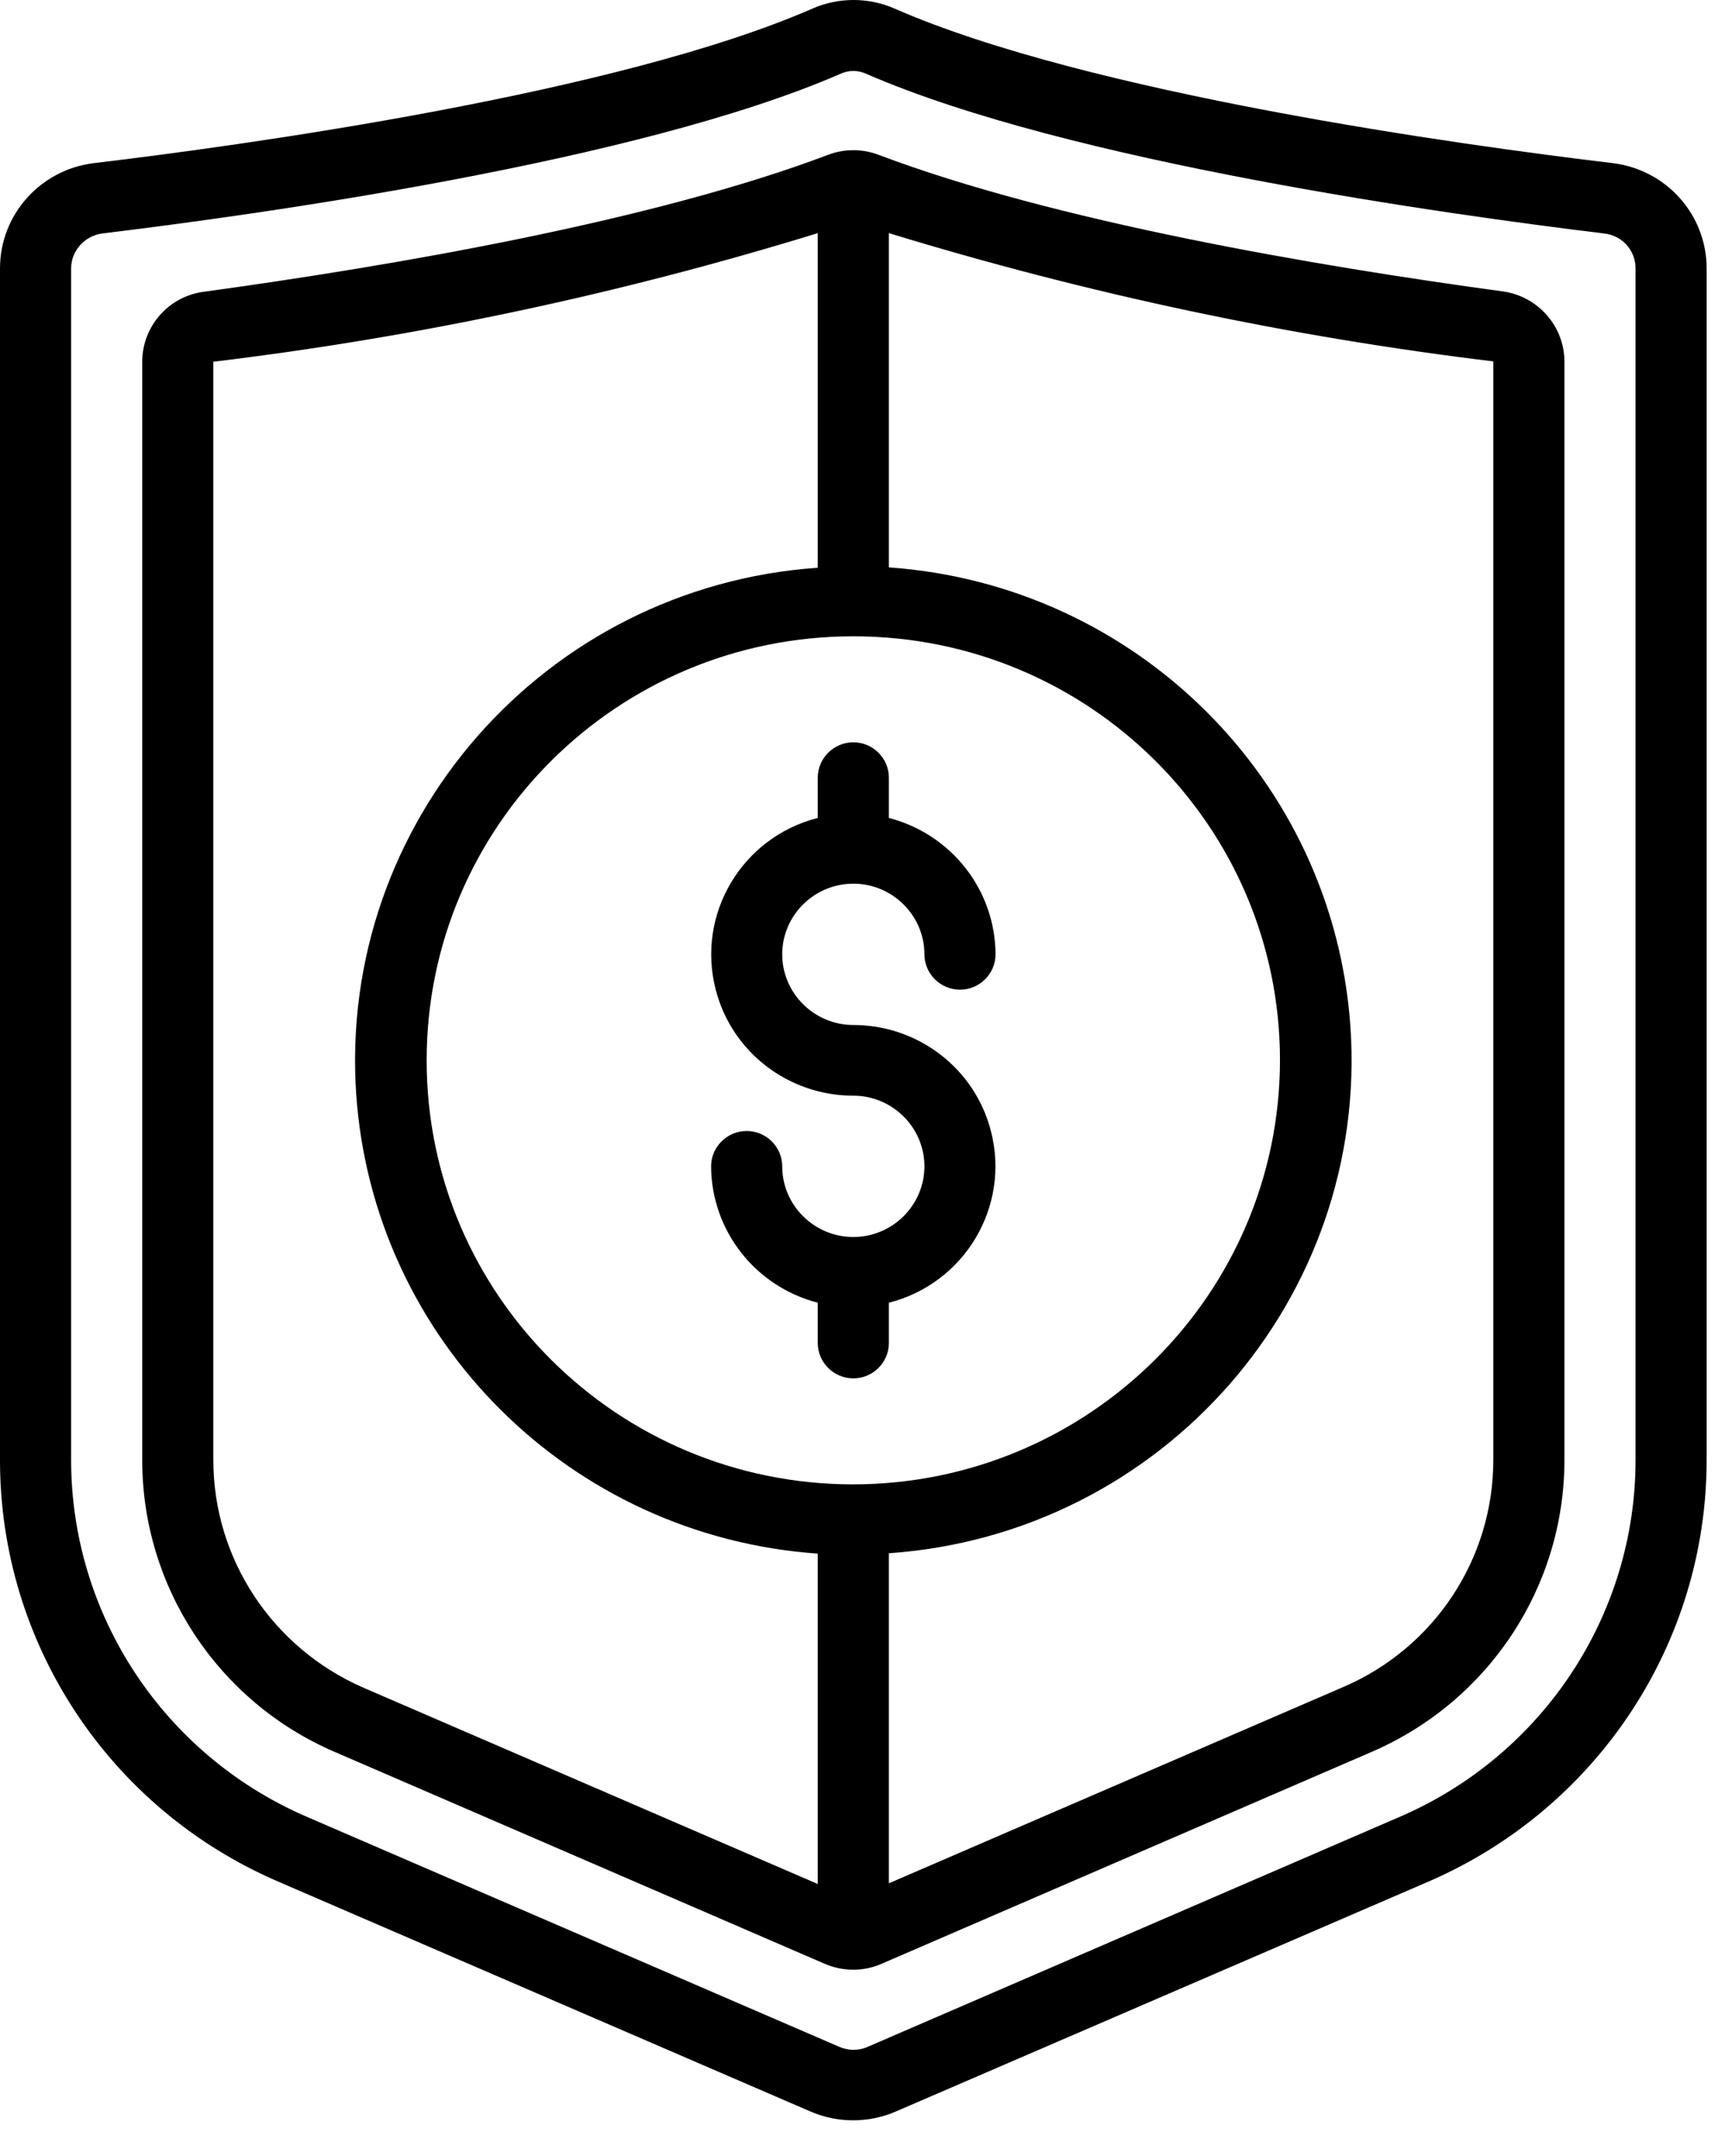
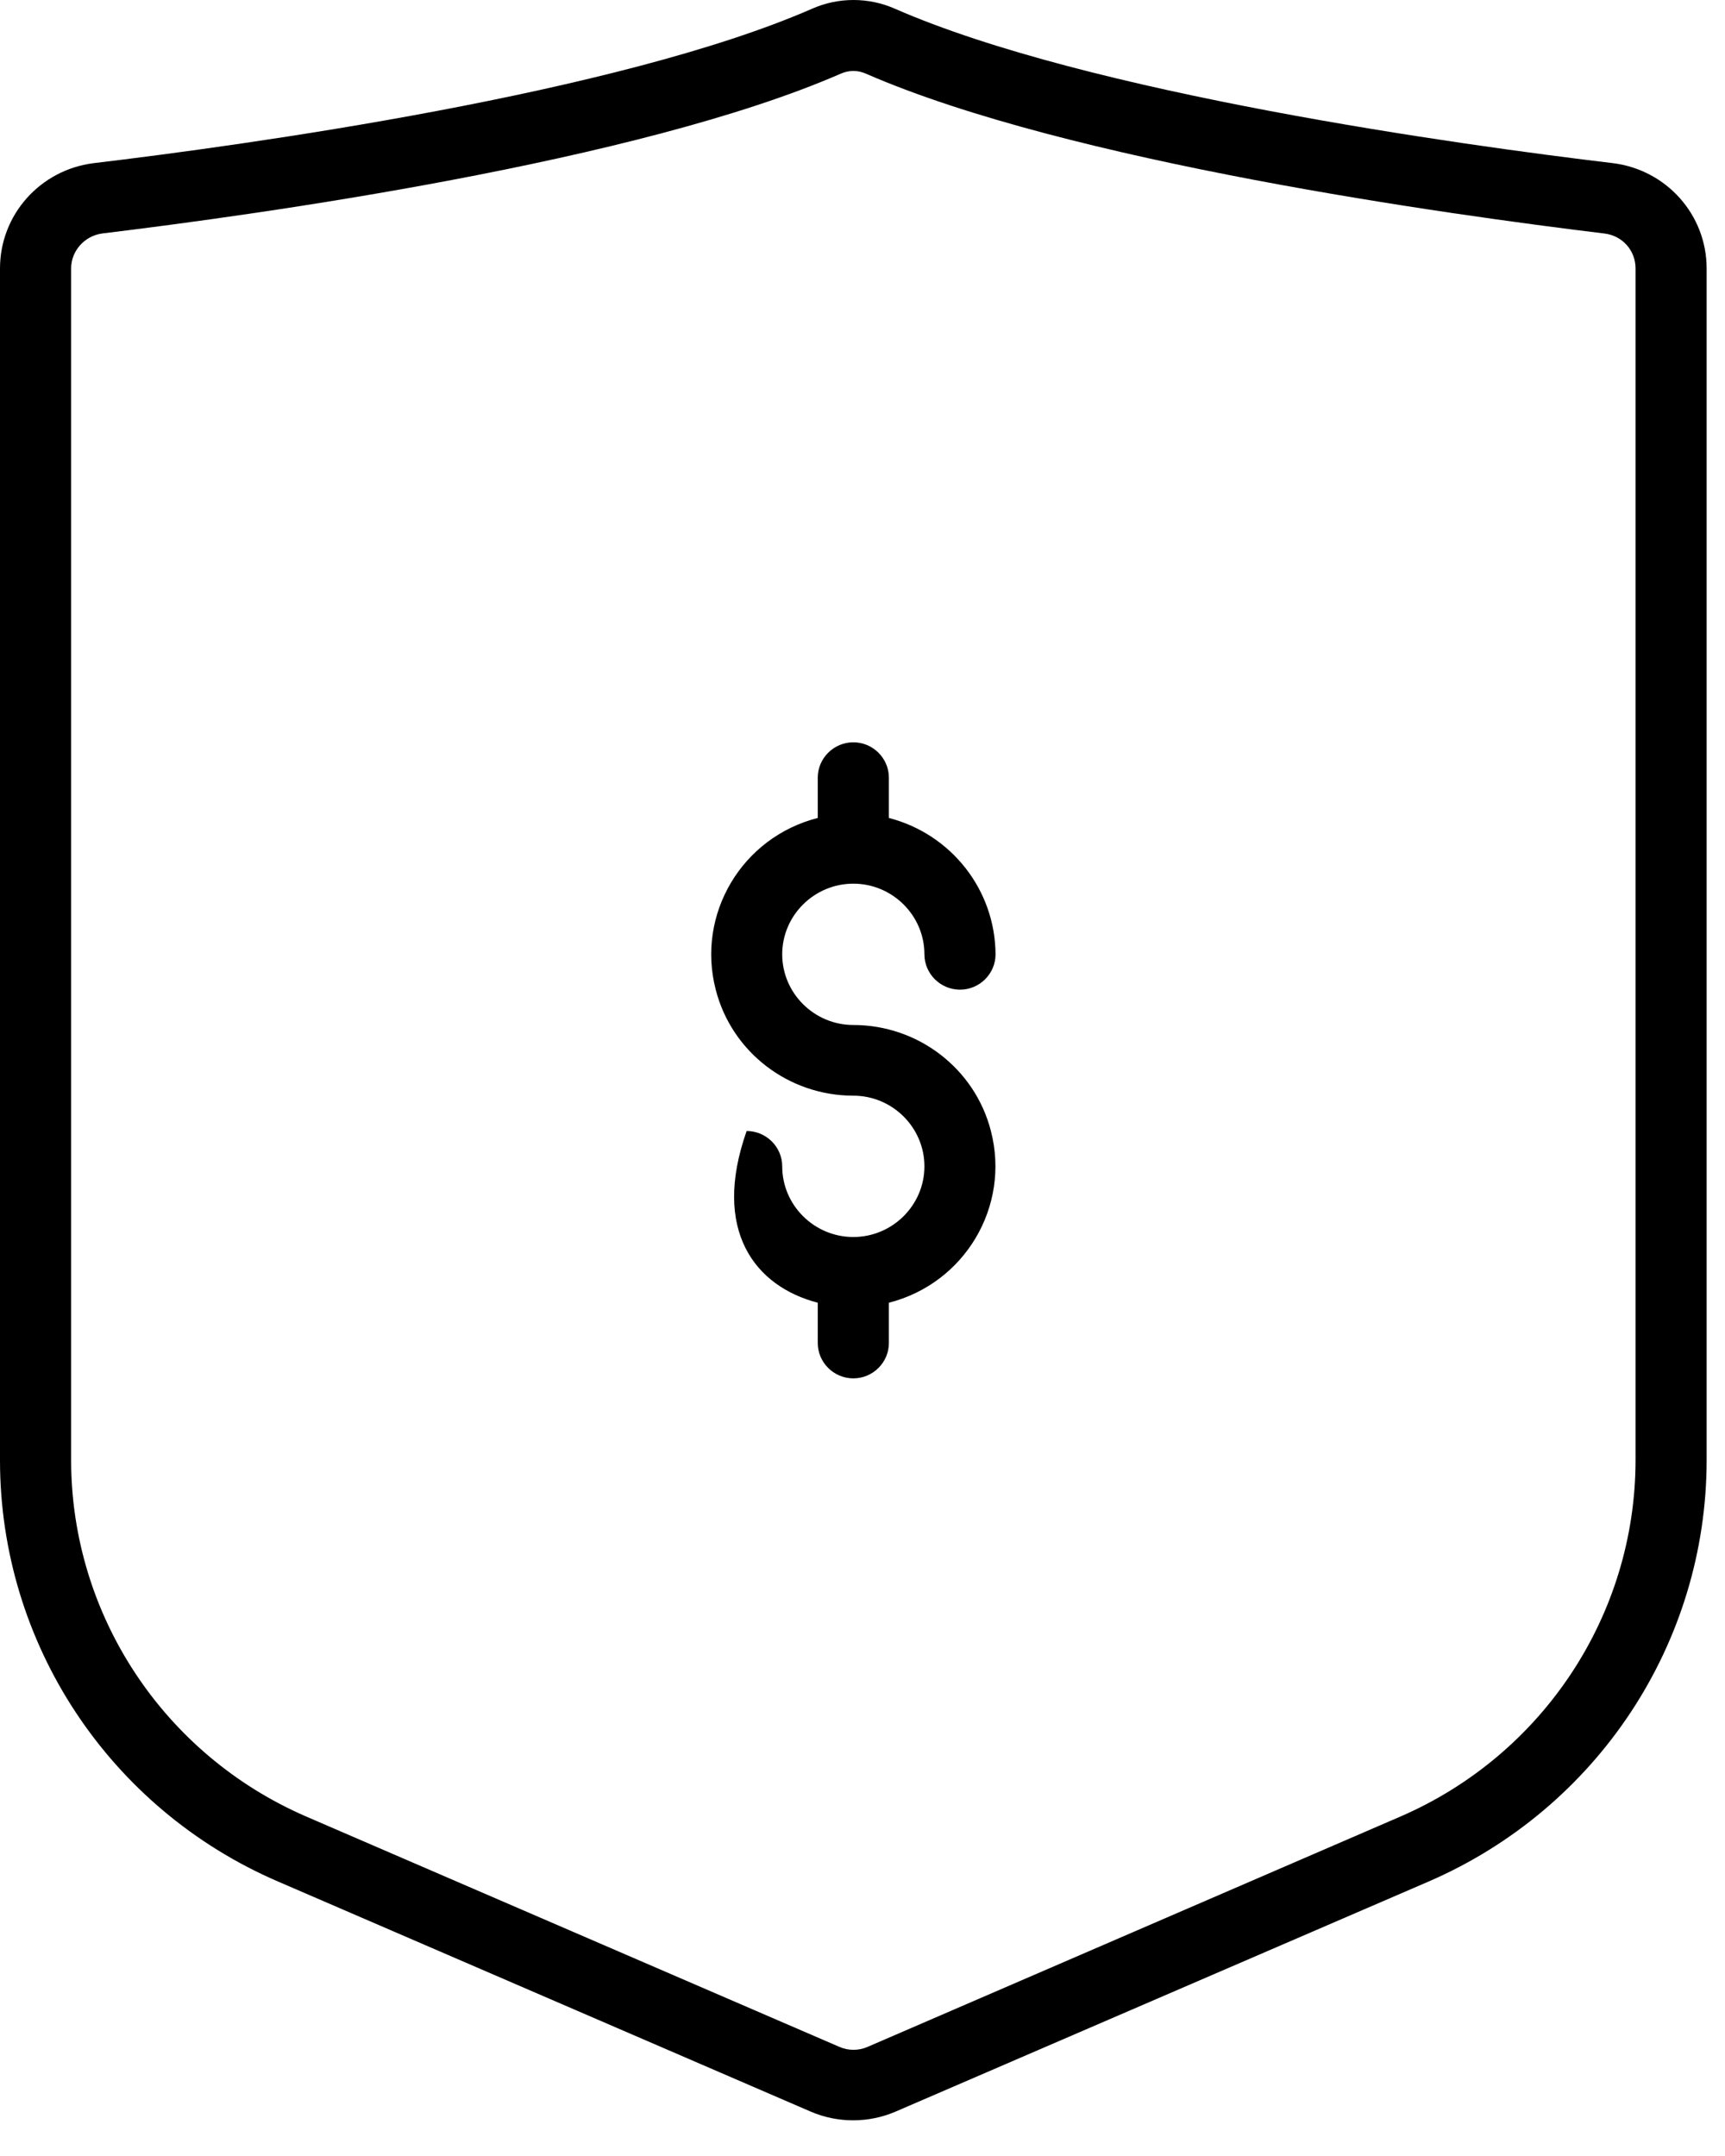
<svg xmlns="http://www.w3.org/2000/svg" width="48" height="60" viewBox="0 0 48 60" fill="none">
  <path d="M47.489 7.471C47.489 5.976 46.371 4.728 44.887 4.541C40.673 4.039 30.294 2.603 24.902 0.243C24.17 -0.081 23.329 -0.081 22.597 0.243C17.195 2.603 6.817 4.039 2.602 4.541C1.118 4.728 0 5.976 0 7.471V40.64C0 45.734 3.037 50.336 7.737 52.362L22.557 58.764C23.309 59.088 24.17 59.088 24.922 58.764L39.752 52.362C44.452 50.326 47.489 45.724 47.489 40.63V7.471ZM45.511 40.63C45.511 44.937 42.938 48.831 38.971 50.552L24.14 56.964C23.893 57.072 23.606 57.072 23.359 56.964L8.518 50.552C4.551 48.831 1.979 44.937 1.979 40.63V7.471C1.979 6.979 2.355 6.566 2.839 6.498C7.143 5.976 17.749 4.511 23.389 2.053C23.497 2.004 23.626 1.974 23.745 1.974C23.873 1.974 23.992 2.004 24.101 2.053C29.74 4.511 40.346 5.976 44.64 6.498C45.145 6.557 45.511 6.97 45.511 7.471V40.63Z" fill="black" />
-   <path d="M41.82 8.11C36.606 7.402 29.345 6.163 24.437 4.305C23.992 4.138 23.497 4.138 23.052 4.305C18.145 6.163 10.893 7.402 5.669 8.12C4.69 8.248 3.958 9.084 3.958 10.067V40.64C3.958 44.161 6.065 47.357 9.31 48.753L22.953 54.653C23.458 54.87 24.032 54.87 24.526 54.653L38.17 48.753C41.425 47.347 43.532 44.161 43.532 40.63V10.067C43.532 9.084 42.8 8.248 41.82 8.11ZM23.745 41.309C17.185 41.309 11.872 36.028 11.872 29.509C11.872 22.989 17.185 17.708 23.745 17.708C30.304 17.708 35.617 22.989 35.617 29.509C35.607 36.018 30.294 41.299 23.745 41.309ZM5.936 40.63V10.067C11.635 9.379 17.264 8.179 22.755 6.488V15.8C15.137 16.331 9.389 22.9 9.913 30.472C10.398 37.307 15.869 42.754 22.755 43.236V52.431L10.101 46.963C7.569 45.852 5.936 43.374 5.936 40.63ZM41.553 40.63C41.553 43.374 39.921 45.852 37.388 46.944L24.734 52.411V43.226C32.352 42.695 38.1 36.127 37.576 28.555C37.091 21.71 31.61 16.272 24.734 15.79V6.488C30.225 8.169 35.855 9.369 41.553 10.057V40.63Z" fill="black" />
-   <path d="M23.745 24.592C24.833 24.592 25.723 25.477 25.723 26.558C25.723 27.099 26.169 27.542 26.713 27.542C27.257 27.542 27.702 27.099 27.702 26.558C27.692 24.769 26.475 23.215 24.734 22.763V21.642C24.734 21.101 24.289 20.658 23.745 20.658C23.2 20.658 22.755 21.101 22.755 21.642V22.763C20.638 23.303 19.372 25.447 19.916 27.542C20.361 29.282 21.944 30.492 23.745 30.492C24.833 30.492 25.723 31.377 25.723 32.459C25.723 33.54 24.833 34.425 23.745 34.425C22.656 34.425 21.766 33.54 21.766 32.459C21.766 31.918 21.321 31.475 20.776 31.475C20.232 31.475 19.787 31.918 19.787 32.459C19.797 34.248 21.014 35.802 22.755 36.254V37.375C22.755 37.916 23.2 38.359 23.745 38.359C24.289 38.359 24.734 37.916 24.734 37.375V36.254C26.851 35.714 28.117 33.57 27.573 31.475C27.128 29.735 25.545 28.525 23.745 28.525C22.656 28.525 21.766 27.64 21.766 26.558C21.766 25.477 22.656 24.592 23.745 24.592Z" fill="black" />
+   <path d="M23.745 24.592C24.833 24.592 25.723 25.477 25.723 26.558C25.723 27.099 26.169 27.542 26.713 27.542C27.257 27.542 27.702 27.099 27.702 26.558C27.692 24.769 26.475 23.215 24.734 22.763V21.642C24.734 21.101 24.289 20.658 23.745 20.658C23.2 20.658 22.755 21.101 22.755 21.642V22.763C20.638 23.303 19.372 25.447 19.916 27.542C20.361 29.282 21.944 30.492 23.745 30.492C24.833 30.492 25.723 31.377 25.723 32.459C25.723 33.54 24.833 34.425 23.745 34.425C22.656 34.425 21.766 33.54 21.766 32.459C21.766 31.918 21.321 31.475 20.776 31.475C19.797 34.248 21.014 35.802 22.755 36.254V37.375C22.755 37.916 23.2 38.359 23.745 38.359C24.289 38.359 24.734 37.916 24.734 37.375V36.254C26.851 35.714 28.117 33.57 27.573 31.475C27.128 29.735 25.545 28.525 23.745 28.525C22.656 28.525 21.766 27.64 21.766 26.558C21.766 25.477 22.656 24.592 23.745 24.592Z" fill="black" />
</svg>